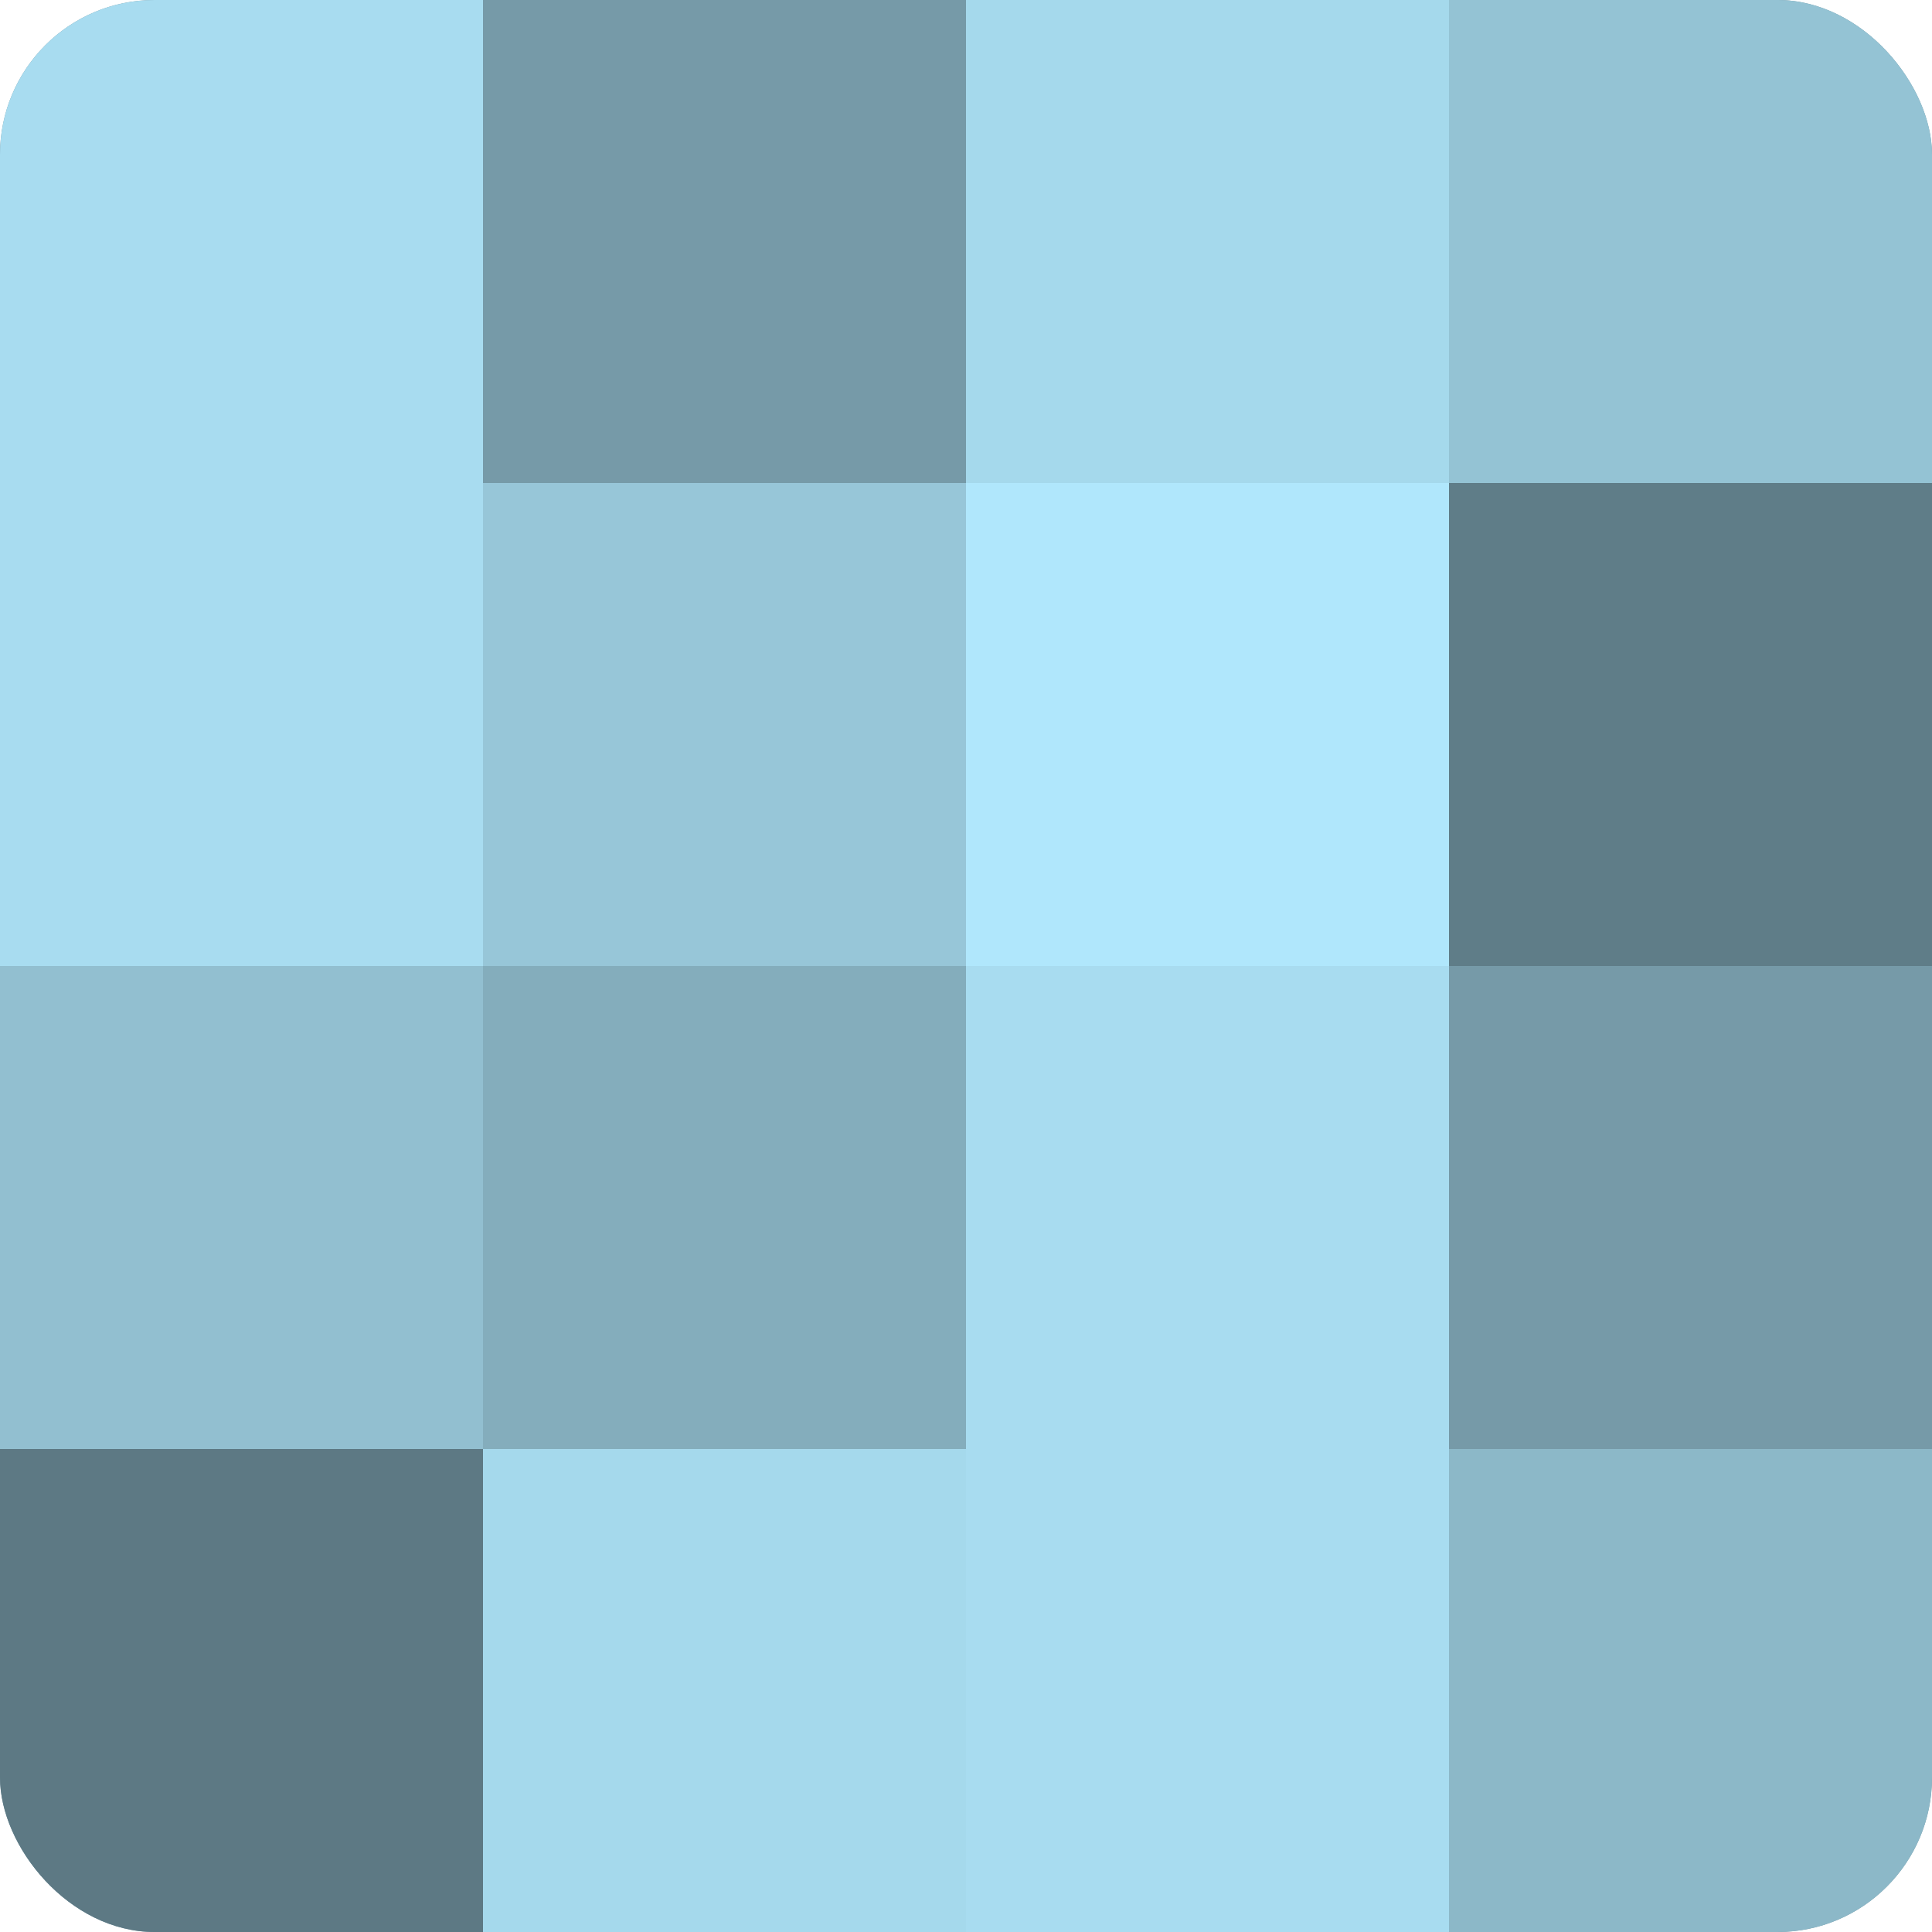
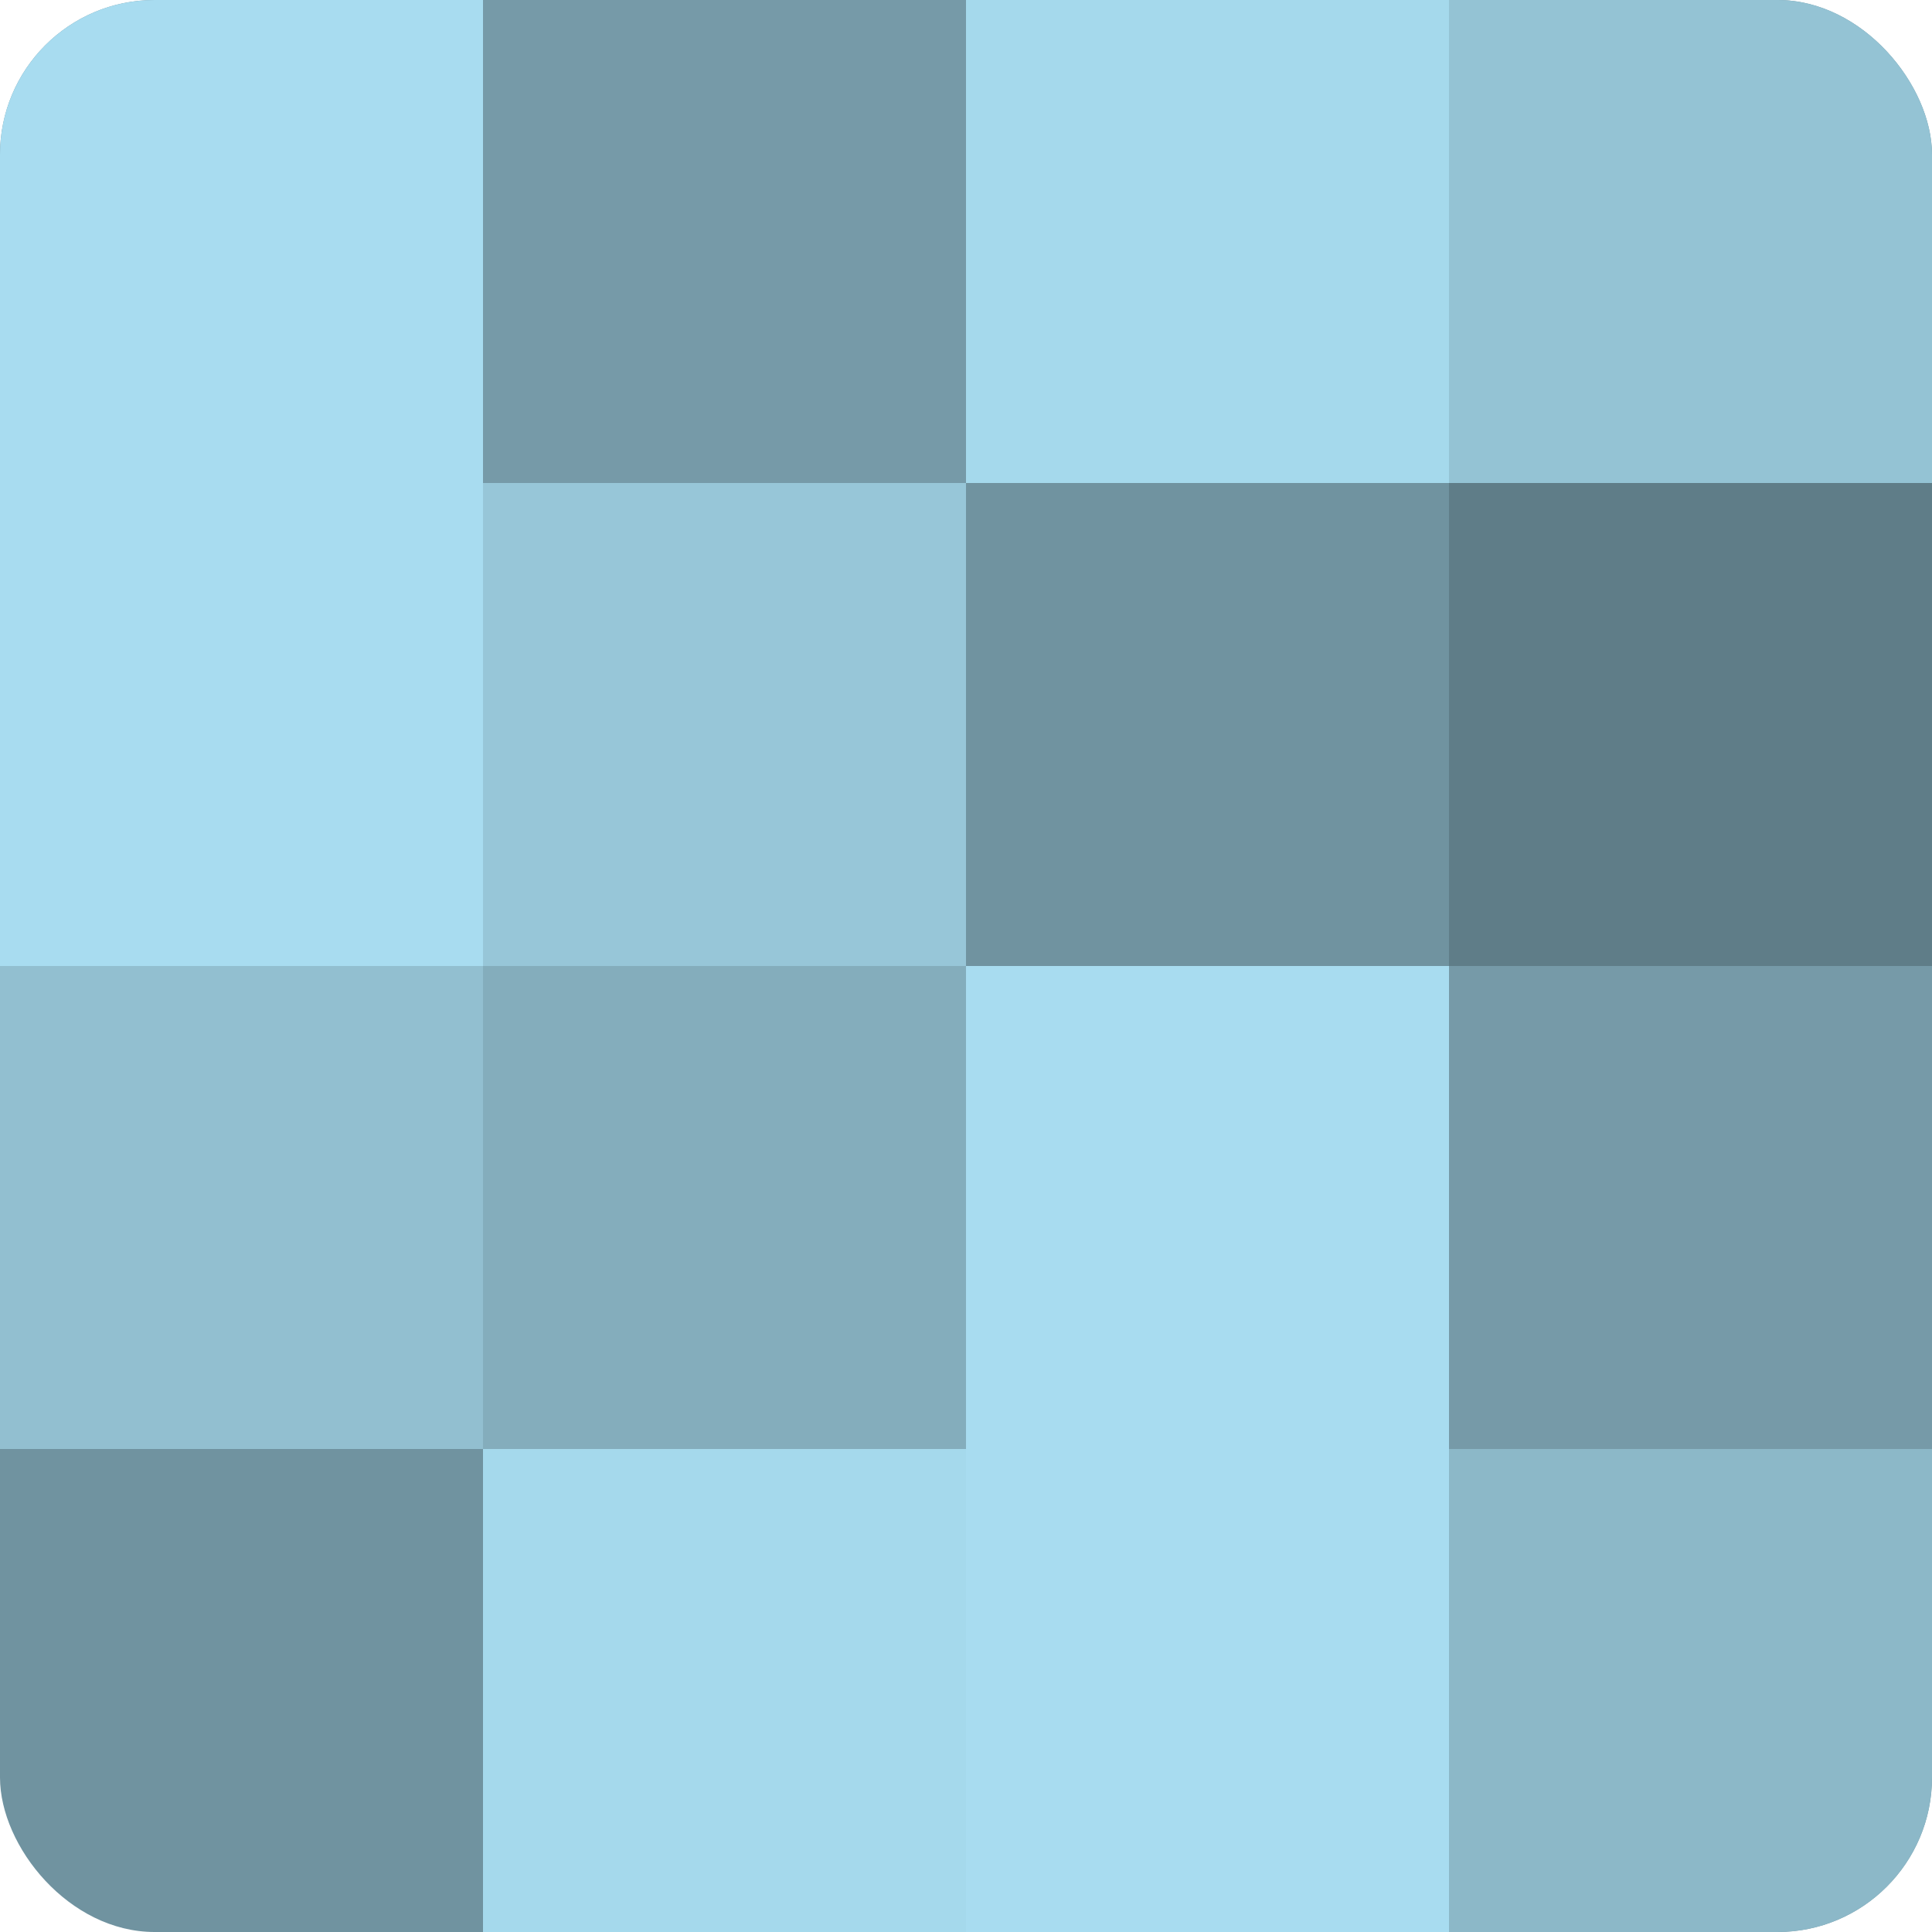
<svg xmlns="http://www.w3.org/2000/svg" width="60" height="60" viewBox="0 0 100 100" preserveAspectRatio="xMidYMid meet">
  <defs>
    <clipPath id="c" width="100" height="100">
      <rect width="100" height="100" rx="8" ry="8" />
    </clipPath>
  </defs>
  <g clip-path="url(#c)">
    <rect width="100" height="100" fill="#7093a0" />
    <rect width="25" height="25" fill="#a8dcf0" />
    <rect y="25" width="25" height="25" fill="#a8dcf0" />
    <rect y="50" width="25" height="25" fill="#92bfd0" />
-     <rect y="75" width="25" height="25" fill="#5d7984" />
    <rect x="25" width="25" height="25" fill="#769aa8" />
    <rect x="25" y="25" width="25" height="25" fill="#97c6d8" />
    <rect x="25" y="50" width="25" height="25" fill="#84adbc" />
    <rect x="25" y="75" width="25" height="25" fill="#a5d9ec" />
    <rect x="50" width="25" height="25" fill="#a5d9ec" />
-     <rect x="50" y="25" width="25" height="25" fill="#b0e7fc" />
    <rect x="50" y="50" width="25" height="25" fill="#a8dcf0" />
    <rect x="50" y="75" width="25" height="25" fill="#a8dcf0" />
    <rect x="75" width="25" height="25" fill="#94c3d4" />
    <rect x="75" y="25" width="25" height="25" fill="#5f7d88" />
    <rect x="75" y="50" width="25" height="25" fill="#769aa8" />
    <rect x="75" y="75" width="25" height="25" fill="#8cb8c8" />
  </g>
</svg>